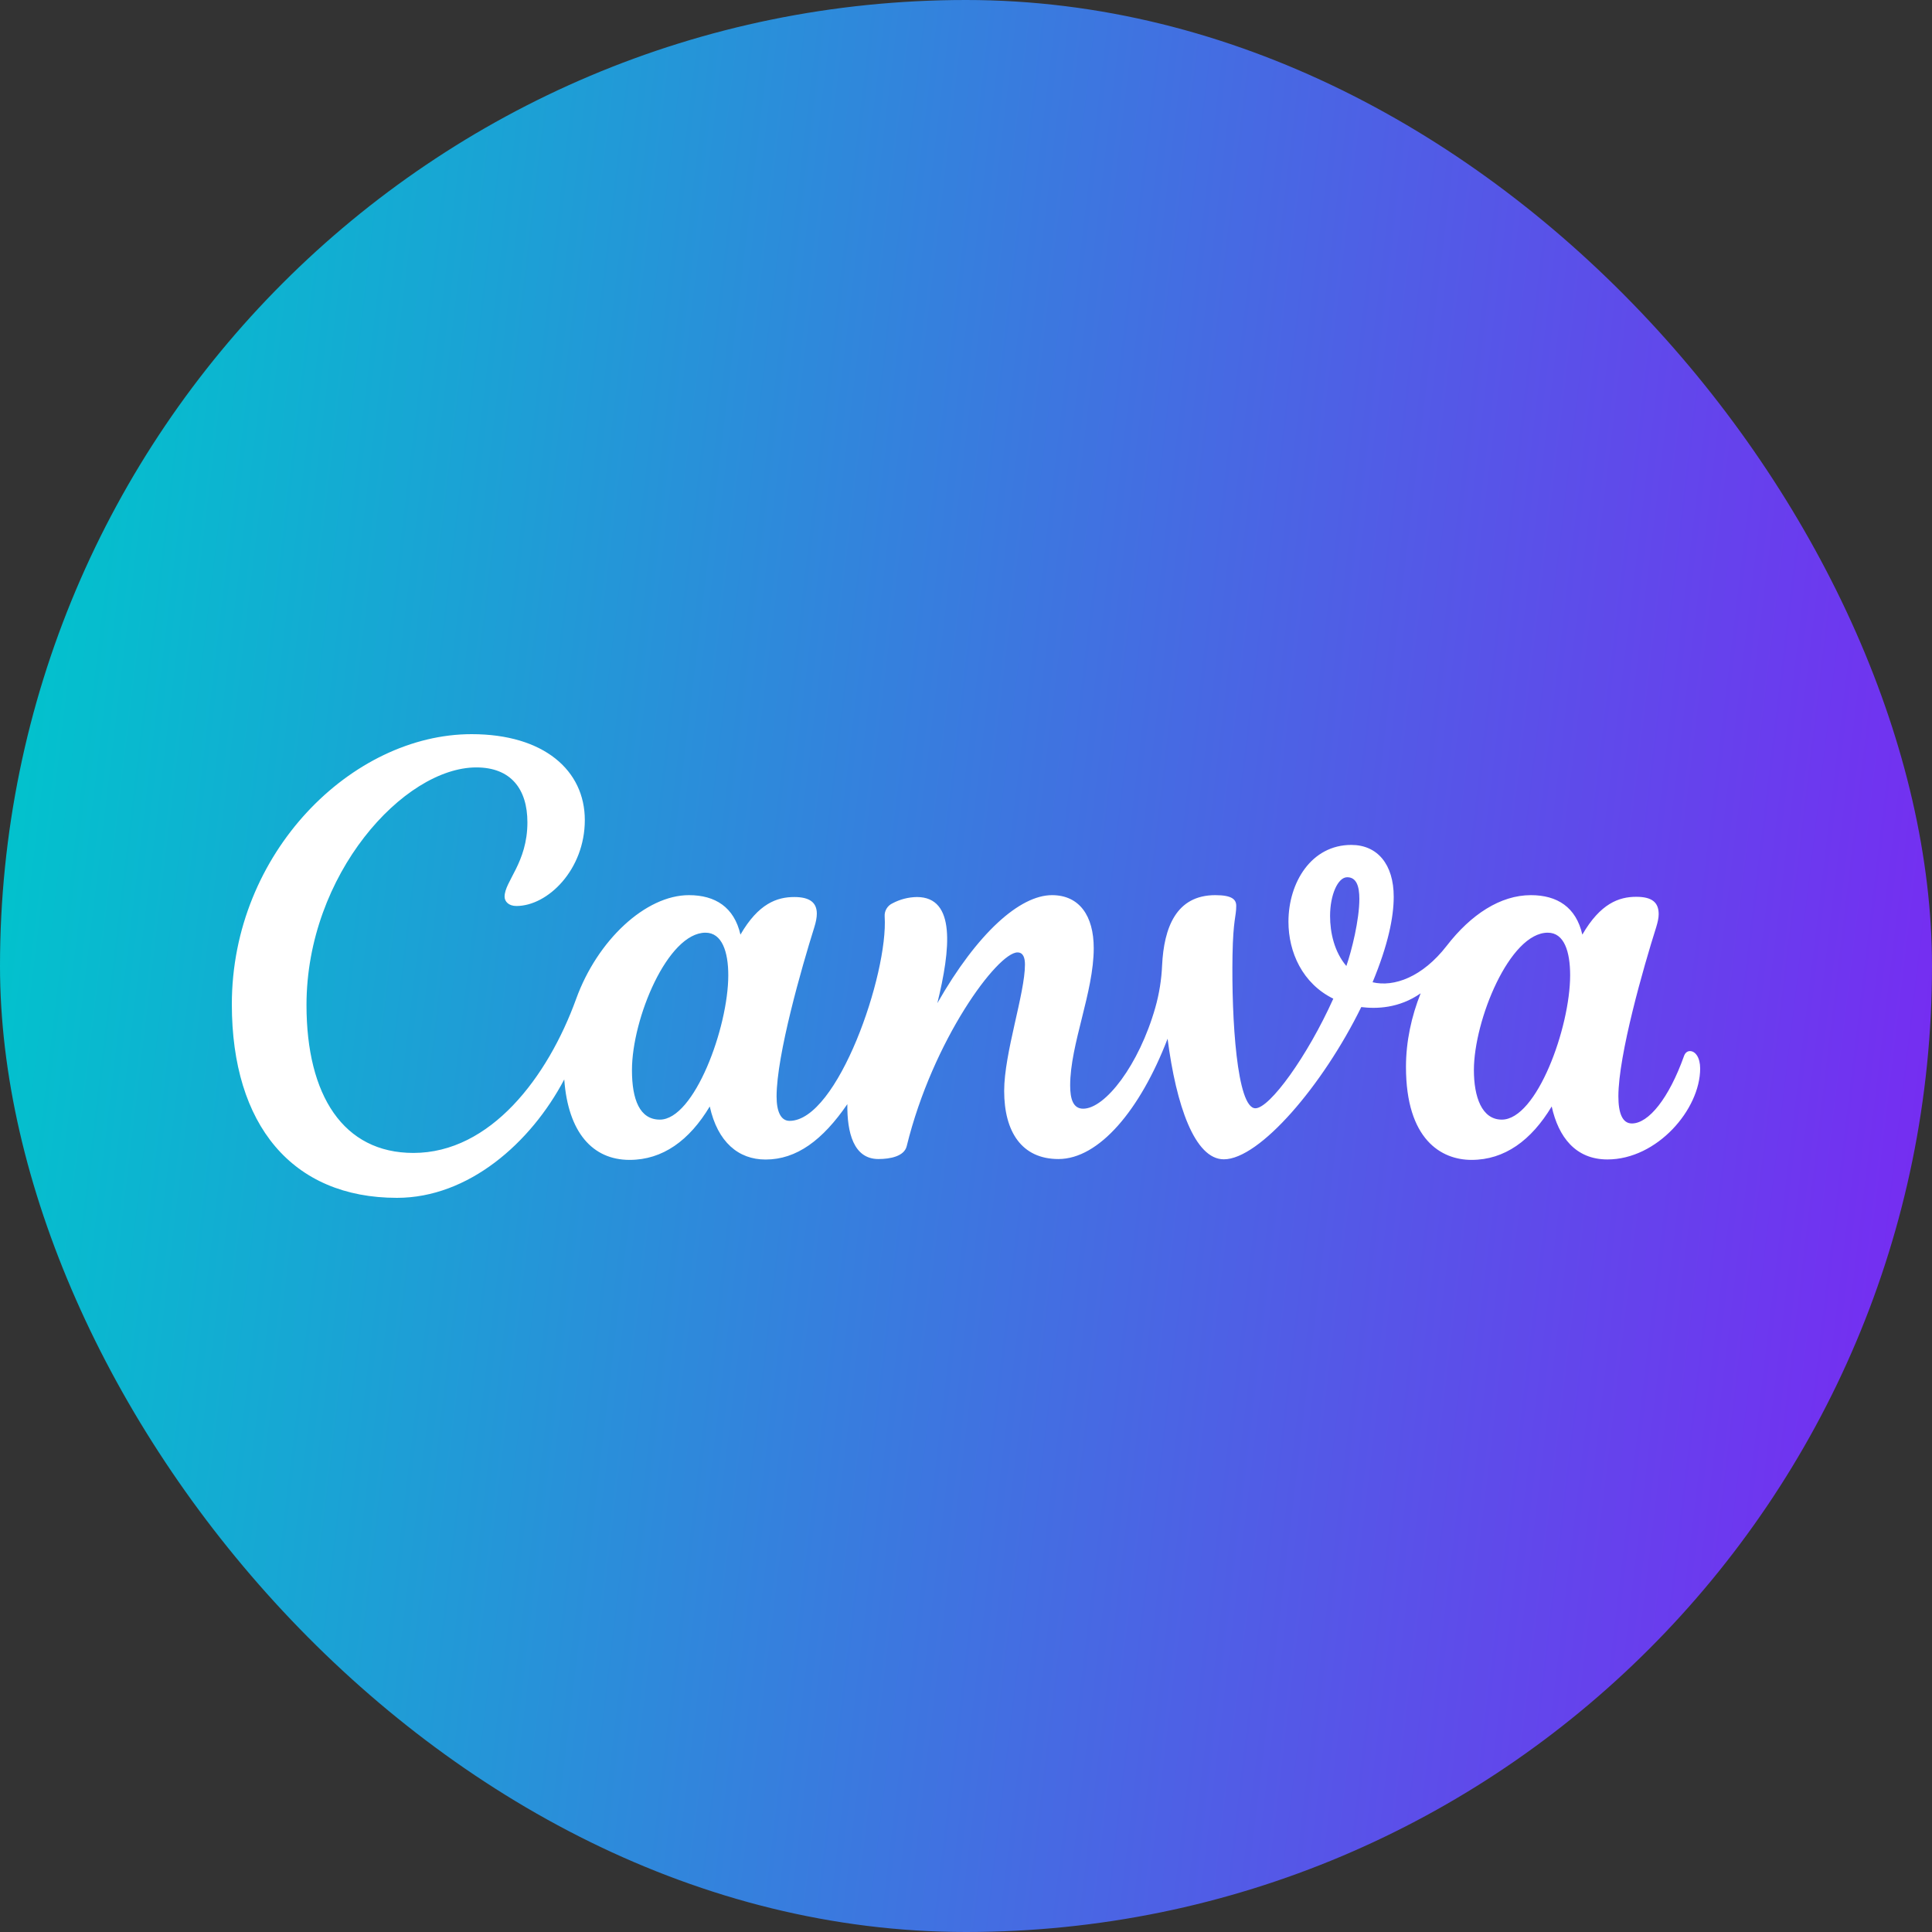
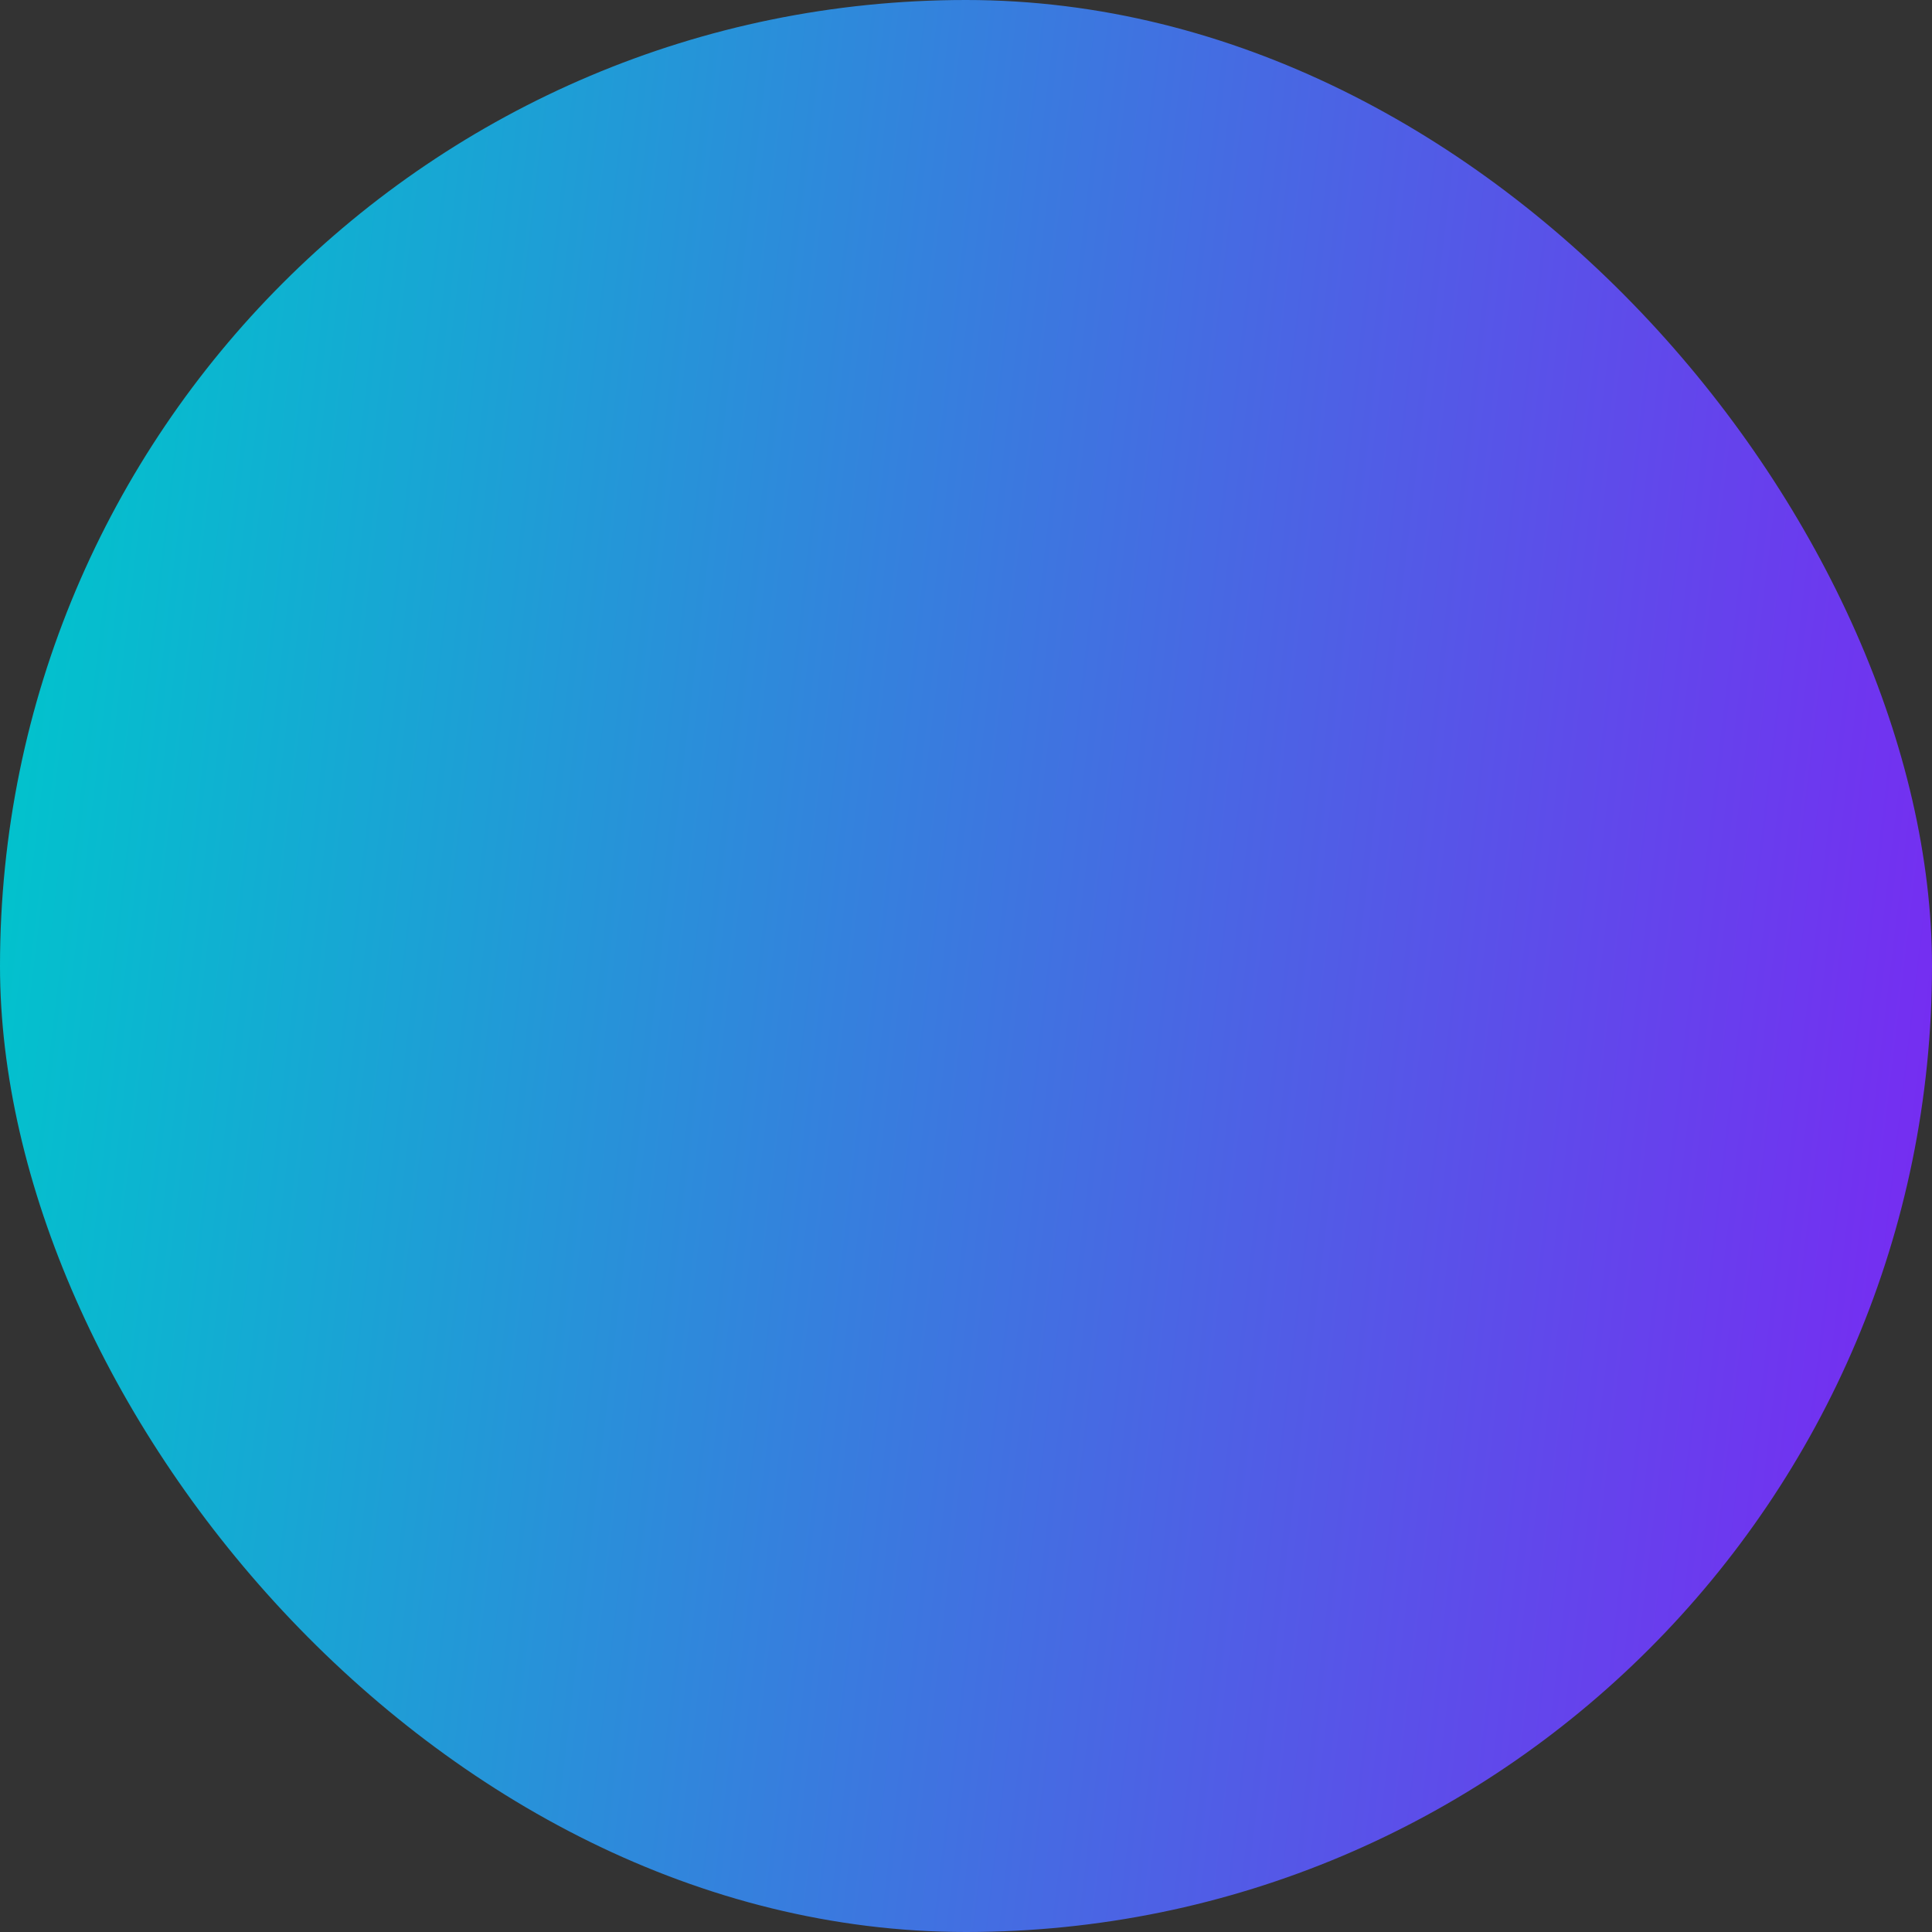
<svg xmlns="http://www.w3.org/2000/svg" width="70" height="70" viewBox="0 0 70 70" fill="none">
  <rect x="0" y="0" width="70" height="70" fill="#333333" stroke="none" />
  <rect width="70" height="70" rx="35" fill="url(#paint0_linear_4550_6952)" />
-   <path d="M61.23 38.083C61.14 38.083 61.057 38.141 61.015 38.261C60.469 39.793 59.733 40.705 59.126 40.705C58.778 40.705 58.637 40.322 58.637 39.723C58.637 38.222 59.549 35.039 60.009 33.588C60.062 33.413 60.097 33.256 60.097 33.122C60.097 32.7 59.863 32.493 59.283 32.493C58.658 32.493 57.985 32.734 57.331 33.863C57.105 32.868 56.421 32.433 55.466 32.433C54.362 32.433 53.295 33.133 52.418 34.267C51.54 35.401 50.508 35.773 49.731 35.589C50.29 34.243 50.497 33.237 50.497 32.491C50.497 31.32 49.909 30.613 48.96 30.613C47.515 30.613 46.683 31.97 46.683 33.397C46.683 34.5 47.191 35.634 48.308 36.184C47.372 38.269 46.004 40.155 45.486 40.155C44.815 40.155 44.618 36.925 44.656 34.615C44.68 33.29 44.791 33.222 44.791 32.821C44.791 32.59 44.64 32.433 44.031 32.433C42.61 32.433 42.171 33.617 42.105 34.977C42.083 35.493 42.001 36.005 41.86 36.504C41.267 38.589 40.043 40.17 39.245 40.17C38.876 40.17 38.774 39.806 38.774 39.33C38.774 37.829 39.628 35.953 39.628 34.353C39.628 33.177 39.104 32.433 38.117 32.433C36.955 32.433 35.417 33.795 33.962 36.346C34.441 34.392 34.638 32.501 33.22 32.501C32.913 32.506 32.611 32.583 32.34 32.727C32.249 32.768 32.173 32.836 32.122 32.921C32.07 33.006 32.046 33.105 32.053 33.203C32.188 35.283 30.35 40.611 28.608 40.611C28.291 40.611 28.137 40.273 28.137 39.728C28.137 38.224 29.047 35.05 29.504 33.596C29.563 33.408 29.595 33.245 29.595 33.104C29.595 32.706 29.345 32.501 28.778 32.501C28.156 32.501 27.48 32.734 26.828 33.863C26.6 32.868 25.916 32.433 24.961 32.433C23.394 32.433 21.644 34.065 20.875 36.192C19.846 39.031 17.771 41.773 14.978 41.773C12.443 41.773 11.105 39.696 11.105 36.414C11.105 31.676 14.638 27.805 17.258 27.805C18.511 27.805 19.109 28.591 19.109 29.796C19.109 31.255 18.282 31.933 18.282 32.488C18.282 32.658 18.425 32.826 18.71 32.826C19.849 32.826 21.189 31.509 21.189 29.712C21.189 27.915 19.708 26.6 17.087 26.6C12.757 26.6 8.4 30.89 8.4 36.388C8.4 40.763 10.592 43.4 14.382 43.4C16.968 43.4 19.226 41.42 20.444 39.11C20.583 41.024 21.466 42.025 22.812 42.025C24.009 42.025 24.977 41.323 25.716 40.089C26.001 41.381 26.757 42.012 27.738 42.012C28.863 42.012 29.805 41.31 30.701 40.005C30.688 41.03 30.925 41.994 31.826 41.994C32.252 41.994 32.76 41.897 32.851 41.53C33.8 37.664 36.146 34.508 36.865 34.508C37.077 34.508 37.136 34.709 37.136 34.948C37.136 35.998 36.383 38.151 36.383 39.526C36.383 41.011 37.024 41.994 38.349 41.994C39.817 41.994 41.309 40.223 42.304 37.635C42.615 40.053 43.288 42.004 44.342 42.004C45.635 42.004 47.93 39.325 49.321 36.488C49.867 36.556 50.686 36.538 51.473 35.99C51.138 36.826 50.941 37.74 50.941 38.654C50.941 41.286 52.218 42.025 53.317 42.025C54.511 42.025 55.479 41.323 56.221 40.089C56.466 41.203 57.091 42.009 58.24 42.009C60.038 42.009 61.6 40.199 61.6 38.714C61.6 38.321 61.43 38.083 61.23 38.083ZM23.908 40.566C23.181 40.566 22.897 39.846 22.897 38.772C22.897 36.907 24.192 33.793 25.562 33.793C26.161 33.793 26.387 34.487 26.387 35.335C26.387 37.229 25.155 40.566 23.908 40.566ZM48.781 35C48.348 34.492 48.191 33.8 48.191 33.185C48.191 32.425 48.473 31.784 48.811 31.784C49.148 31.784 49.252 32.111 49.252 32.567C49.252 33.329 48.975 34.442 48.781 35ZM54.413 40.566C53.686 40.566 53.402 39.738 53.402 38.772C53.402 36.972 54.697 33.793 56.078 33.793C56.676 33.793 56.889 34.481 56.889 35.335C56.889 37.229 55.679 40.566 54.413 40.566Z" fill="white" />
  <defs>
    <linearGradient id="paint0_linear_4550_6952" x1="5.031" y1="-10.914" x2="77.955" y2="-2.213" gradientUnits="userSpaceOnUse">
      <stop stop-color="#02C2CD" />
      <stop offset="1" stop-color="#7A27F3" />
    </linearGradient>
  </defs>
</svg>